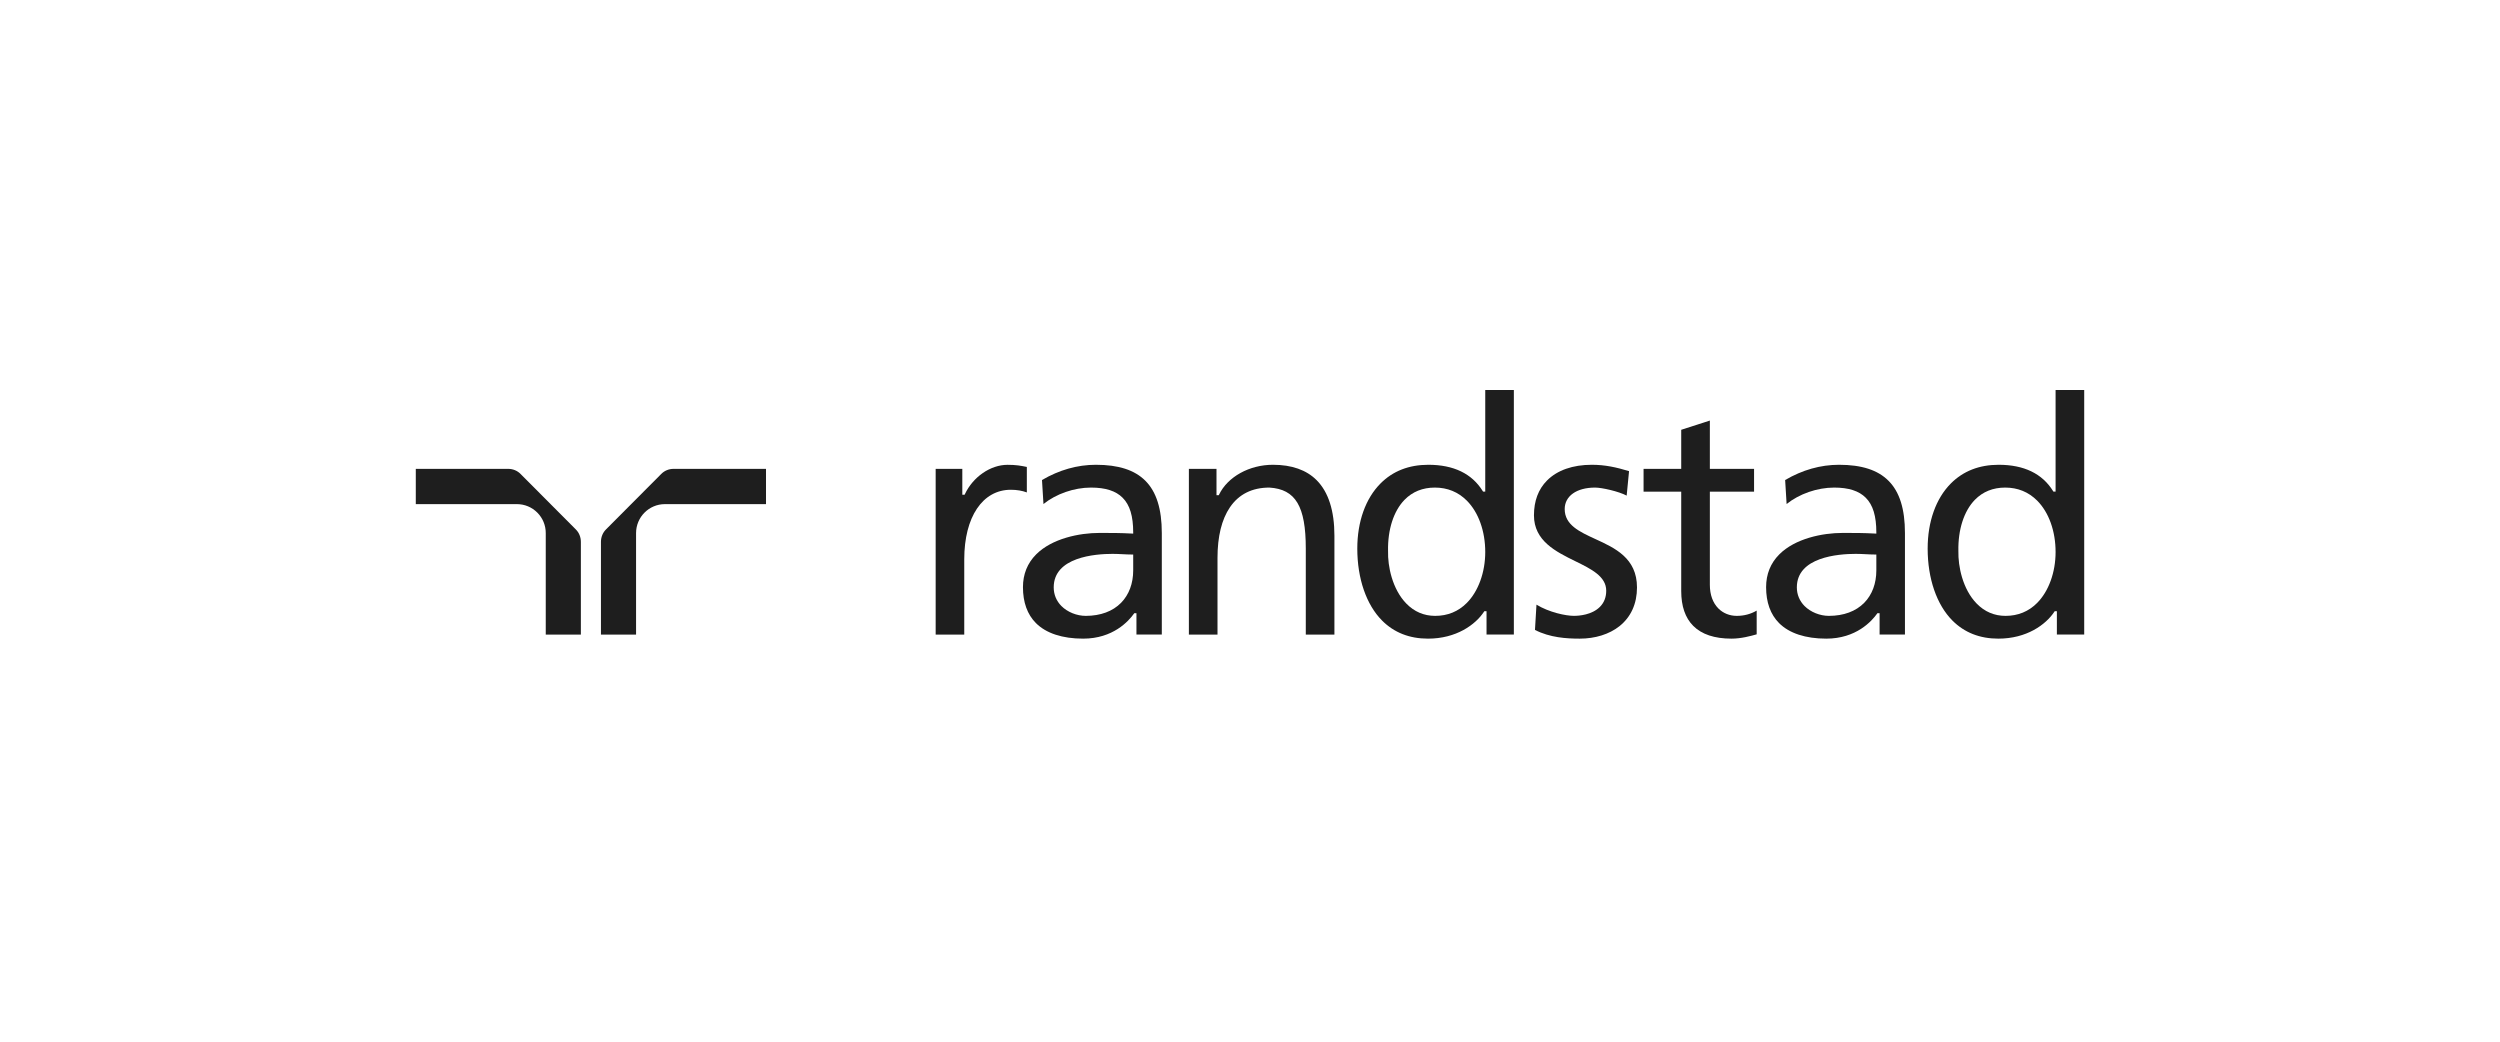
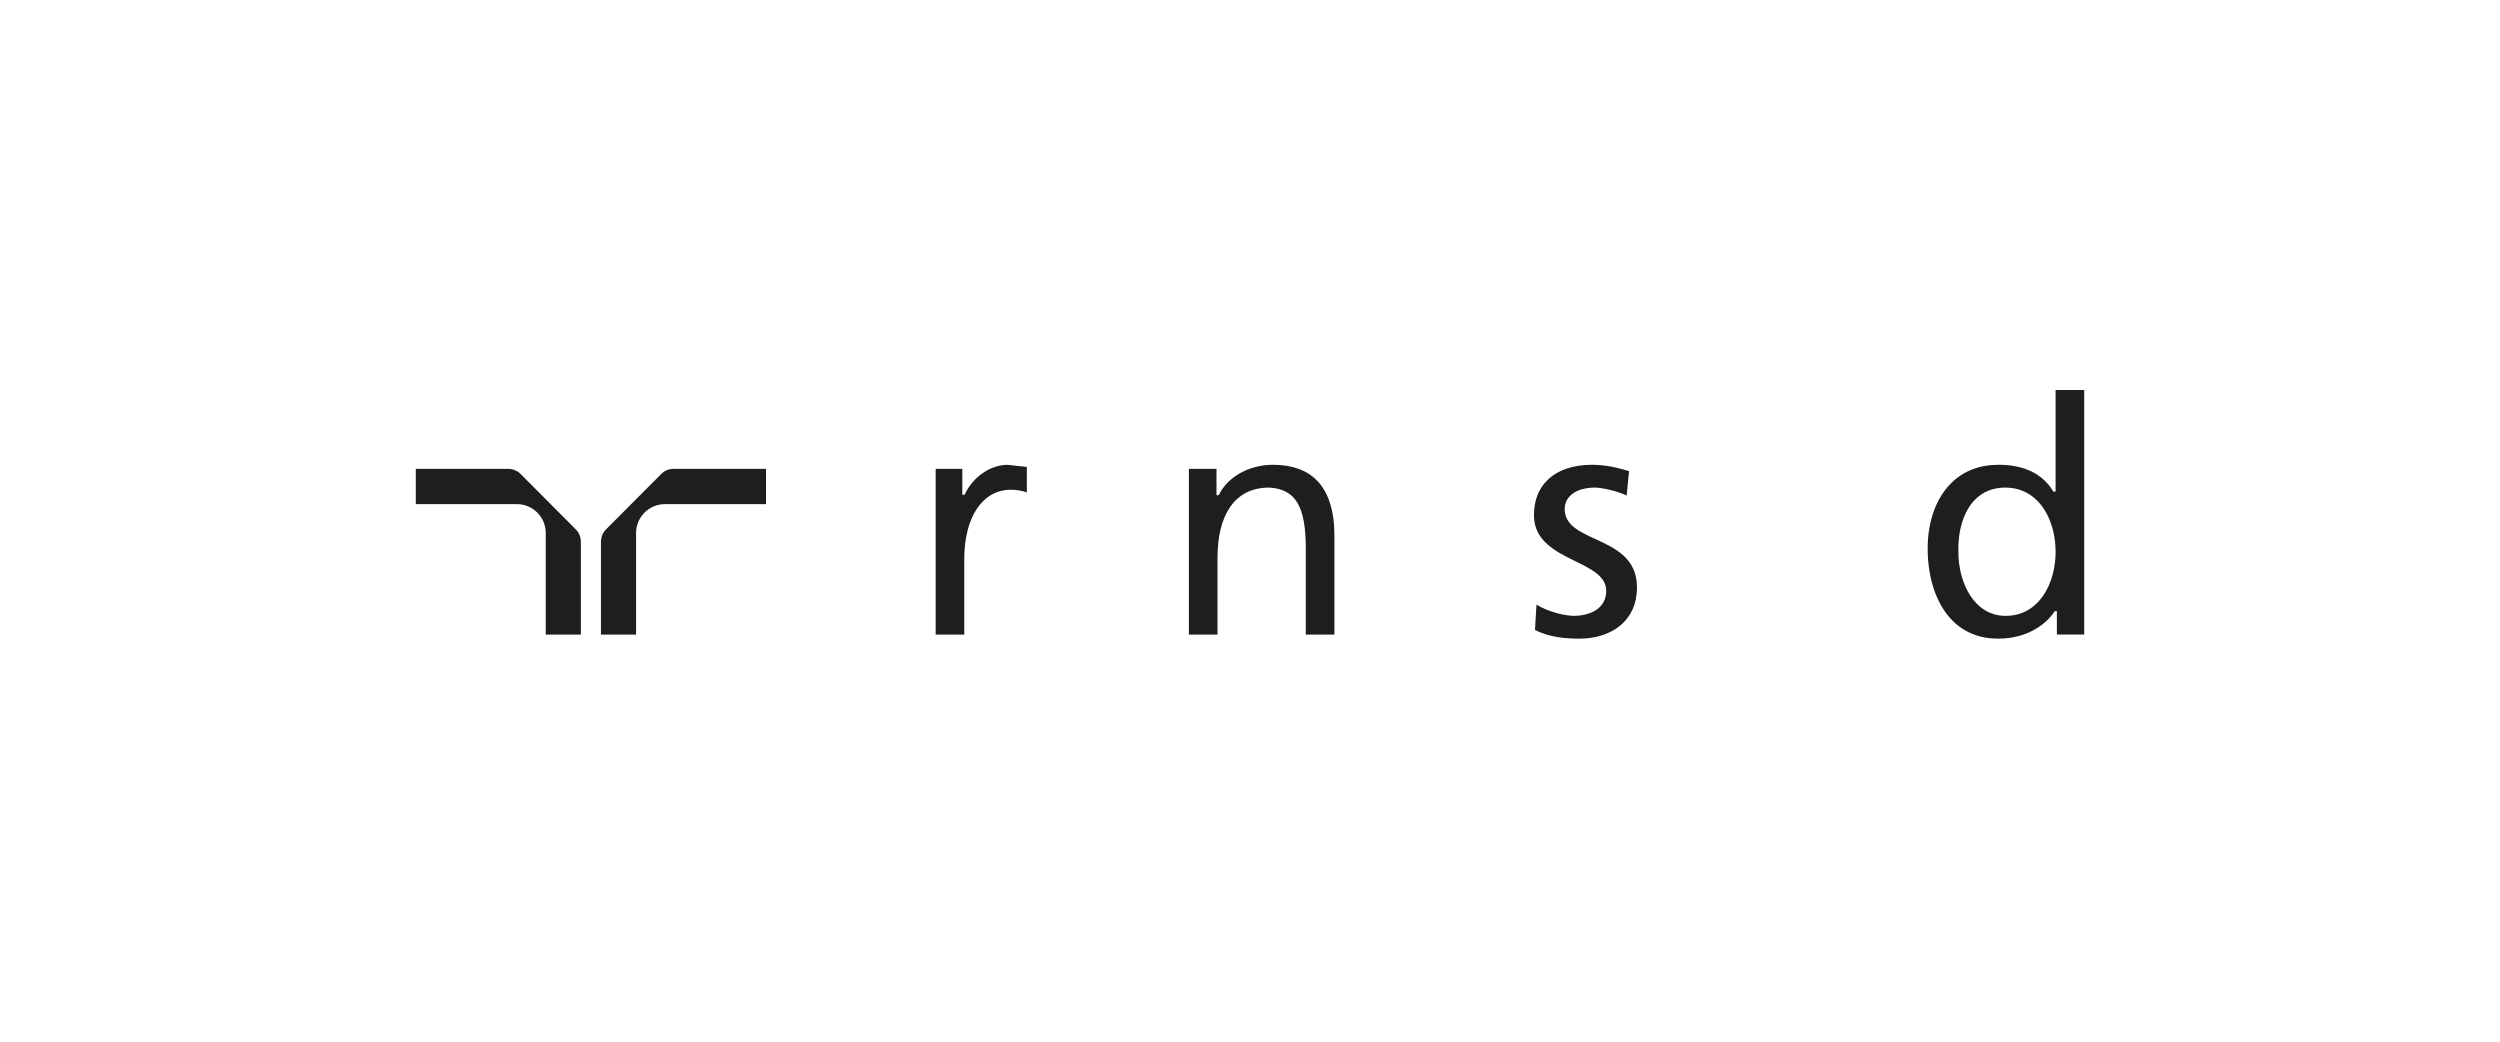
<svg xmlns="http://www.w3.org/2000/svg" fill="none" viewBox="0 0 192 80" height="80" width="192">
  <path fill="#1E1E1E" d="M44.213 40.65C44.213 40.65 39.988 36.408 39.987 36.408C39.736 36.149 39.395 36.008 39.026 36.008H31.933V38.717H39.698C40.29 38.717 40.846 38.948 41.265 39.368C41.684 39.789 41.914 40.346 41.914 40.941V48.736H44.611V41.615C44.611 41.245 44.47 40.902 44.213 40.65Z" />
  <path fill="#1E1E1E" d="M51.736 36.008C51.368 36.008 51.026 36.149 50.775 36.408L46.55 40.65C46.294 40.902 46.153 41.245 46.153 41.615V48.736H48.85V40.941C48.85 39.714 49.843 38.717 51.065 38.717H58.829V36.008H51.736Z" />
-   <path fill="#1E1E1E" d="M77.377 35.698C76.072 35.698 74.725 36.624 74.103 37.952L74.082 37.995H73.906V36.008H71.859V48.736H74.055V42.95C74.055 39.709 75.459 37.614 77.629 37.614C78.097 37.614 78.506 37.687 78.861 37.818V35.861C78.39 35.765 78.044 35.698 77.377 35.698Z" />
-   <path fill="#1E1E1E" d="M145.041 36.927C144.216 36.097 142.973 35.695 141.239 35.695C139.812 35.695 138.419 36.092 137.099 36.866L137.212 38.71C138.181 37.93 139.562 37.446 140.862 37.446C141.974 37.446 142.768 37.701 143.291 38.227C143.845 38.781 144.103 39.632 144.103 40.901V40.983L144.023 40.978C143.088 40.928 142.428 40.928 141.515 40.929C139.957 40.928 137.861 41.36 136.649 42.578C135.977 43.252 135.637 44.099 135.637 45.094C135.637 46.262 135.972 47.19 136.632 47.853C137.412 48.635 138.666 49.048 140.259 49.048C142.552 49.048 143.753 47.704 144.163 47.125L144.186 47.093H144.353V48.733H146.3V40.941C146.3 39.09 145.889 37.777 145.041 36.927ZM144.103 42.588V43.802C144.103 44.812 143.781 45.674 143.174 46.294C142.53 46.951 141.592 47.297 140.46 47.299C139.771 47.299 139.055 47.009 138.591 46.544C138.204 46.154 137.998 45.658 137.998 45.108C137.998 42.788 141.159 42.537 142.52 42.537C142.772 42.537 143.029 42.55 143.276 42.562C143.523 42.575 143.777 42.588 144.027 42.588H144.103Z" />
-   <path fill="#1E1E1E" d="M87.969 36.927C87.143 36.097 85.9 35.695 84.165 35.695C82.738 35.695 81.345 36.092 80.025 36.866L80.138 38.71C81.107 37.93 82.488 37.446 83.788 37.446C84.901 37.446 85.696 37.701 86.218 38.227C86.772 38.781 87.03 39.632 87.03 40.901V40.983L86.949 40.978C86.015 40.928 85.355 40.928 84.442 40.929C82.884 40.928 80.787 41.36 79.576 42.578C78.904 43.252 78.563 44.099 78.563 45.094C78.563 46.262 78.898 47.19 79.559 47.853C80.338 48.635 81.592 49.048 83.186 49.048C85.478 49.048 86.68 47.704 87.09 47.125L87.114 47.093H87.279V48.733H89.227V40.941C89.227 39.09 88.814 37.777 87.969 36.927ZM87.03 42.588V43.802C87.03 44.812 86.707 45.674 86.1 46.294C85.457 46.951 84.518 47.297 83.387 47.299C82.697 47.299 81.982 47.009 81.518 46.544C81.13 46.154 80.925 45.658 80.925 45.108C80.925 42.788 84.087 42.537 85.446 42.537C85.699 42.537 85.955 42.55 86.204 42.562C86.449 42.575 86.703 42.588 86.953 42.588H87.03Z" />
+   <path fill="#1E1E1E" d="M77.377 35.698C76.072 35.698 74.725 36.624 74.103 37.952L74.082 37.995H73.906V36.008H71.859V48.736H74.055V42.95C74.055 39.709 75.459 37.614 77.629 37.614C78.097 37.614 78.506 37.687 78.861 37.818V35.861Z" />
  <path fill="#1E1E1E" d="M101.119 36.879C100.337 36.093 99.208 35.695 97.764 35.695C95.951 35.695 94.287 36.616 93.624 37.987L93.603 38.032H93.427V36.01H91.306V48.736H93.504V42.854C93.504 41.202 93.825 39.892 94.458 38.962C95.143 37.956 96.163 37.446 97.49 37.446C99.501 37.571 100.285 38.884 100.285 42.131V48.736H102.483V41.143C102.483 39.221 102.023 37.787 101.119 36.879Z" />
  <path fill="#1E1E1E" d="M122.527 41.4C121.314 40.843 120.169 40.319 120.169 39.098C120.169 38.093 121.086 37.446 122.505 37.446C123.022 37.446 124.318 37.738 124.928 38.063L125.111 36.184C124.14 35.89 123.275 35.695 122.253 35.695C120.788 35.695 119.598 36.113 118.813 36.901C118.146 37.571 117.808 38.472 117.808 39.58C117.808 41.541 119.495 42.369 120.984 43.1C122.206 43.699 123.358 44.266 123.358 45.368C123.358 45.867 123.195 46.285 122.873 46.608C122.253 47.23 121.267 47.297 120.874 47.297C120.246 47.297 118.968 47.027 118.001 46.437L117.886 48.377C119.028 48.97 120.321 49.048 121.324 49.048C122.509 49.048 123.592 48.711 124.37 48.094C125.253 47.395 125.721 46.366 125.721 45.113C125.721 42.862 124.024 42.086 122.527 41.4Z" />
-   <path fill="#1E1E1E" d="M133.381 47.299C132.837 47.299 132.337 47.096 131.973 46.731C131.543 46.3 131.317 45.671 131.317 44.913V37.759H134.712V36.008H131.317V32.299L129.118 33.008V36.008H126.226V37.759H129.118V45.395C129.118 46.555 129.428 47.453 130.039 48.065C130.688 48.718 131.677 49.048 132.978 49.048C133.72 49.048 134.451 48.848 134.913 48.716V46.894C134.461 47.159 133.947 47.299 133.381 47.299Z" />
  <path fill="#1E1E1E" d="M157.869 29.951V37.753H157.699L157.677 37.717C156.849 36.375 155.443 35.695 153.496 35.695C152.01 35.695 150.776 36.177 149.828 37.128C148.677 38.284 148.044 40.062 148.044 42.132C148.044 44.431 148.737 46.446 149.947 47.659C150.865 48.582 152.051 49.048 153.471 49.048C155.642 49.048 157.12 47.978 157.779 46.975L157.801 46.94H157.968V48.733H160.067V29.951H157.869ZM157.869 42.397C157.869 43.955 157.339 45.416 156.45 46.308C155.797 46.965 154.981 47.299 154.024 47.299C153.163 47.299 152.415 46.979 151.804 46.35C150.725 45.239 150.377 43.486 150.404 42.323C150.37 40.682 150.831 39.248 151.67 38.386C152.278 37.763 153.062 37.446 153.999 37.446C154.966 37.446 155.793 37.784 156.456 38.449C157.354 39.352 157.869 40.79 157.869 42.397Z" />
-   <path fill="#1E1E1E" d="M114.067 29.951V37.753H113.897L113.875 37.717C113.046 36.375 111.64 35.695 109.695 35.695C108.207 35.695 106.972 36.177 106.026 37.128C104.875 38.284 104.24 40.062 104.24 42.132C104.24 44.431 104.935 46.446 106.144 47.659C107.062 48.582 108.248 49.048 109.669 49.048C111.839 49.048 113.317 47.978 113.975 46.975L113.998 46.94H114.166V48.733H116.264V29.951H114.067ZM114.067 42.397C114.067 43.955 113.536 45.416 112.648 46.308C111.994 46.965 111.178 47.299 110.222 47.299C109.36 47.299 108.613 46.979 108.002 46.35C106.924 45.239 106.573 43.486 106.603 42.323C106.568 40.682 107.028 39.248 107.868 38.386C108.477 37.763 109.259 37.446 110.197 37.446C111.164 37.446 111.99 37.784 112.653 38.449C113.551 39.352 114.067 40.79 114.067 42.397Z" />
</svg>